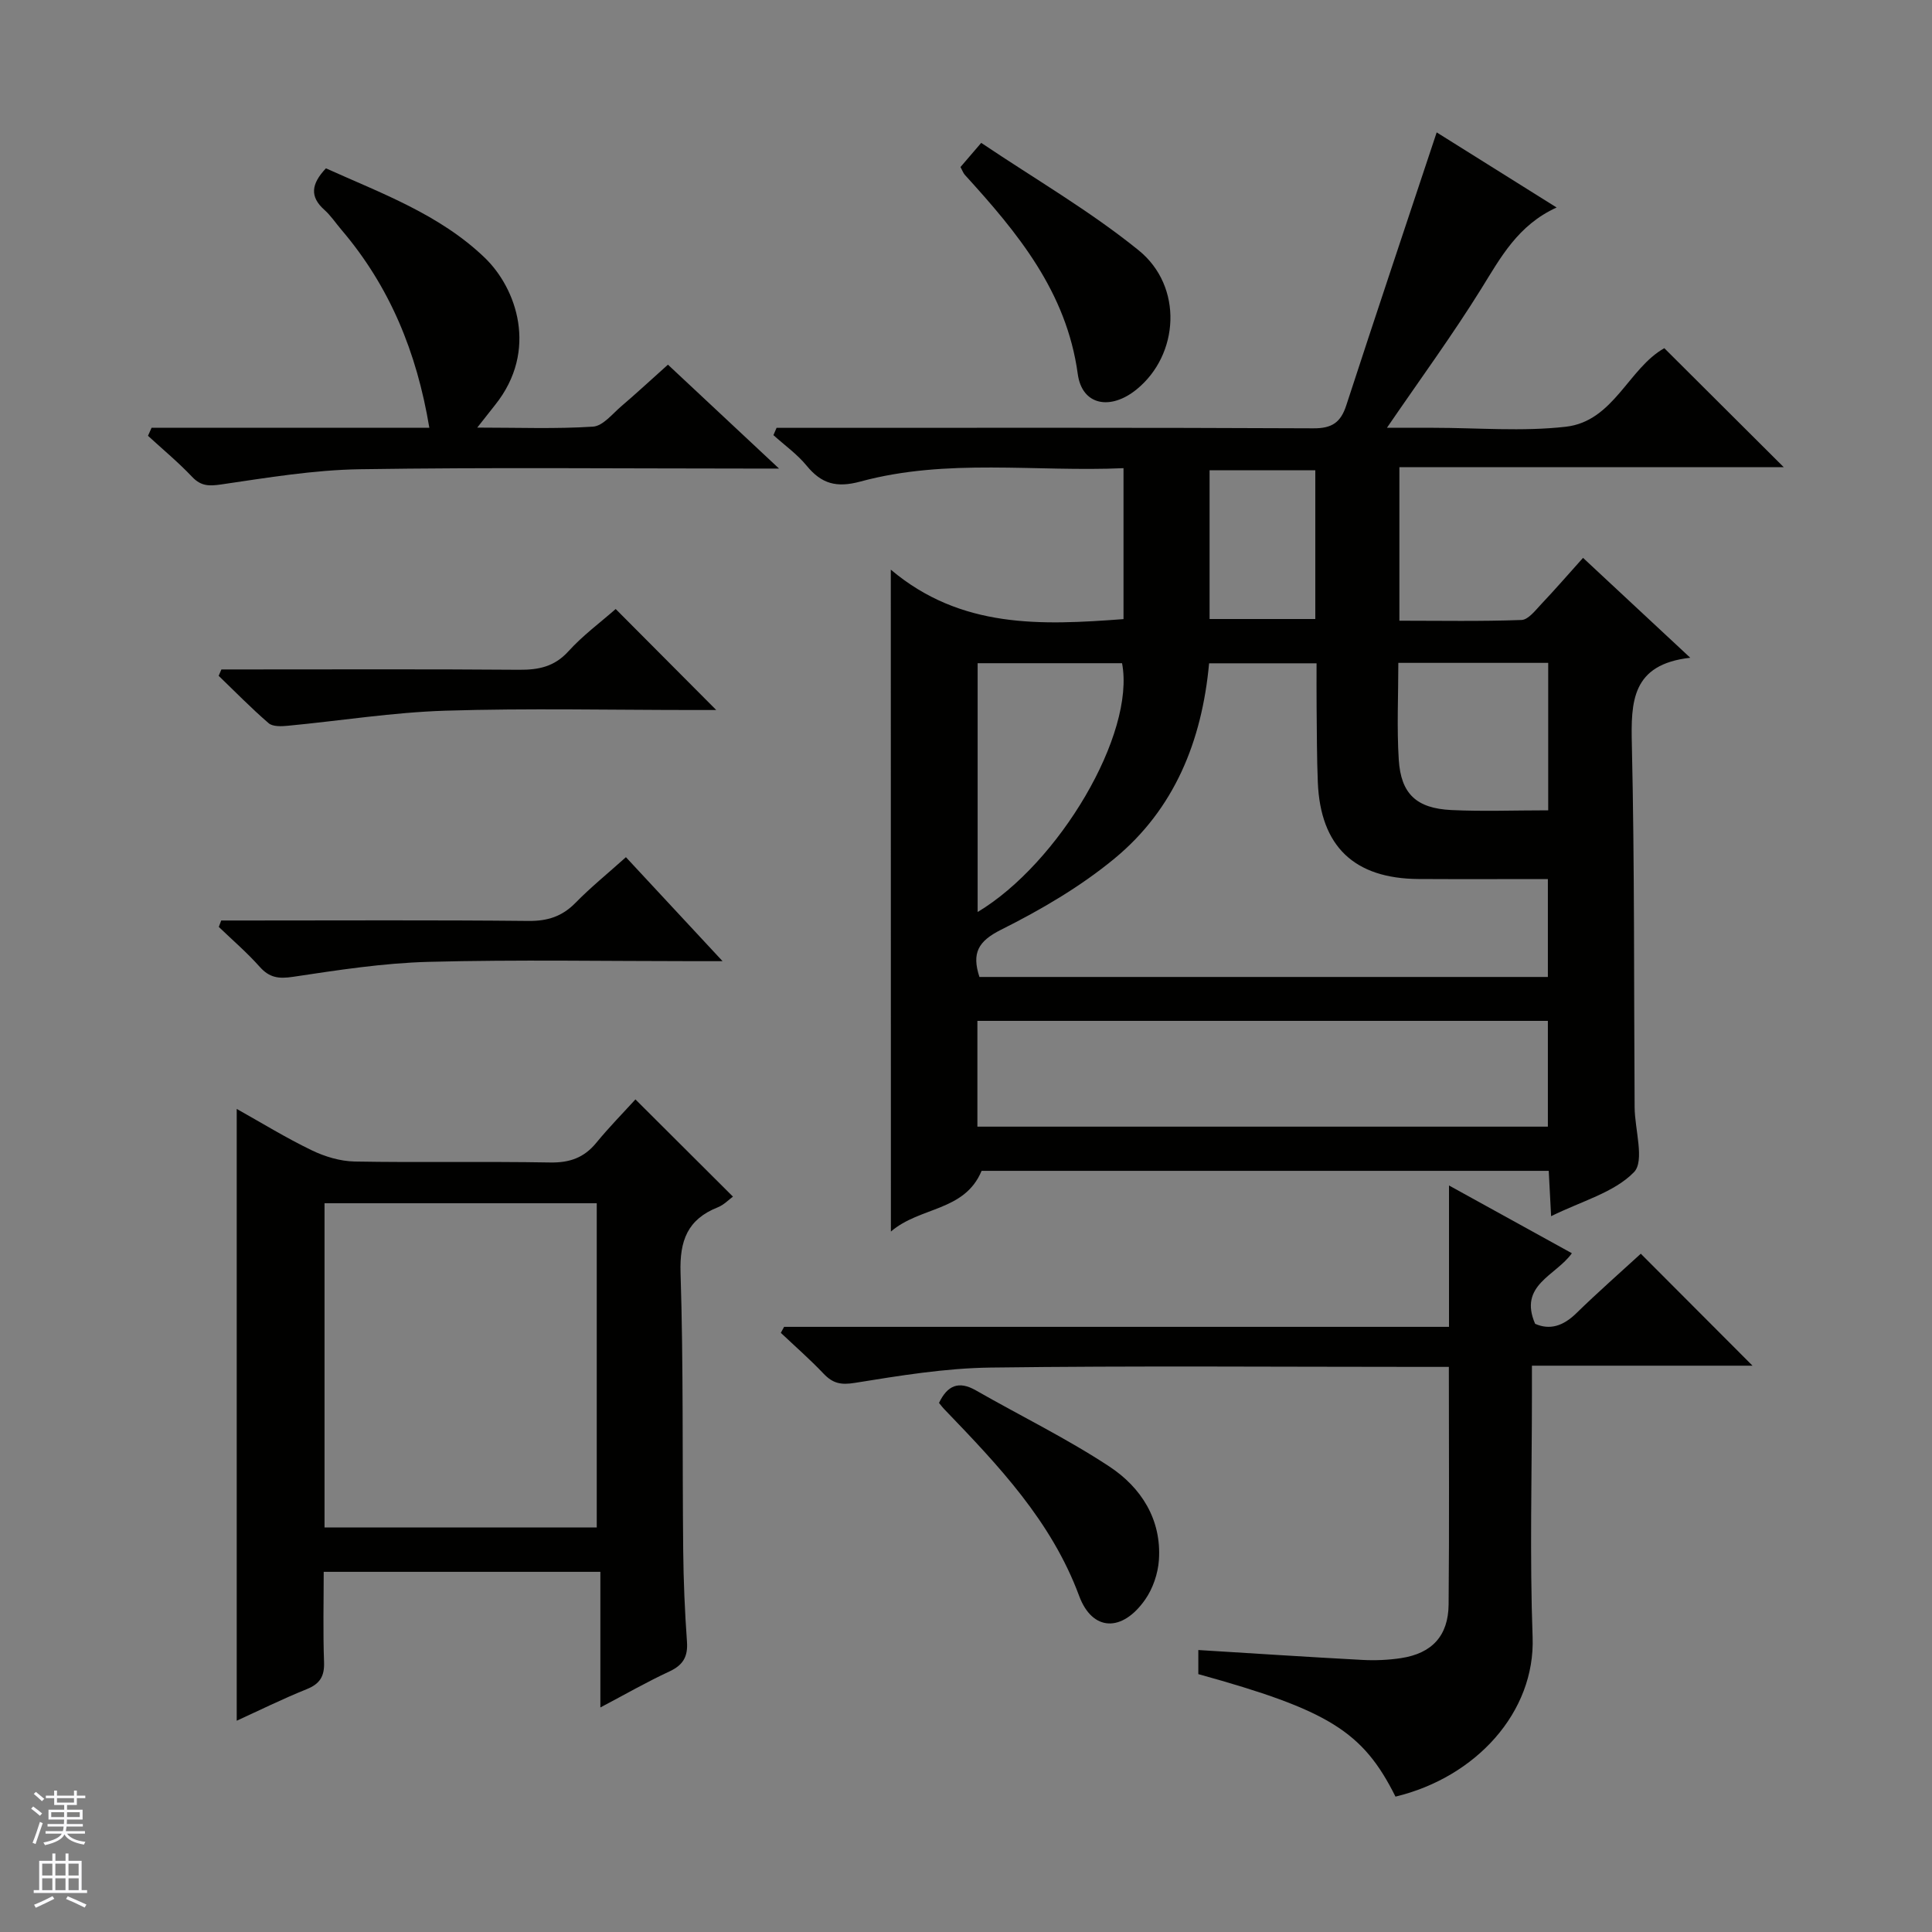
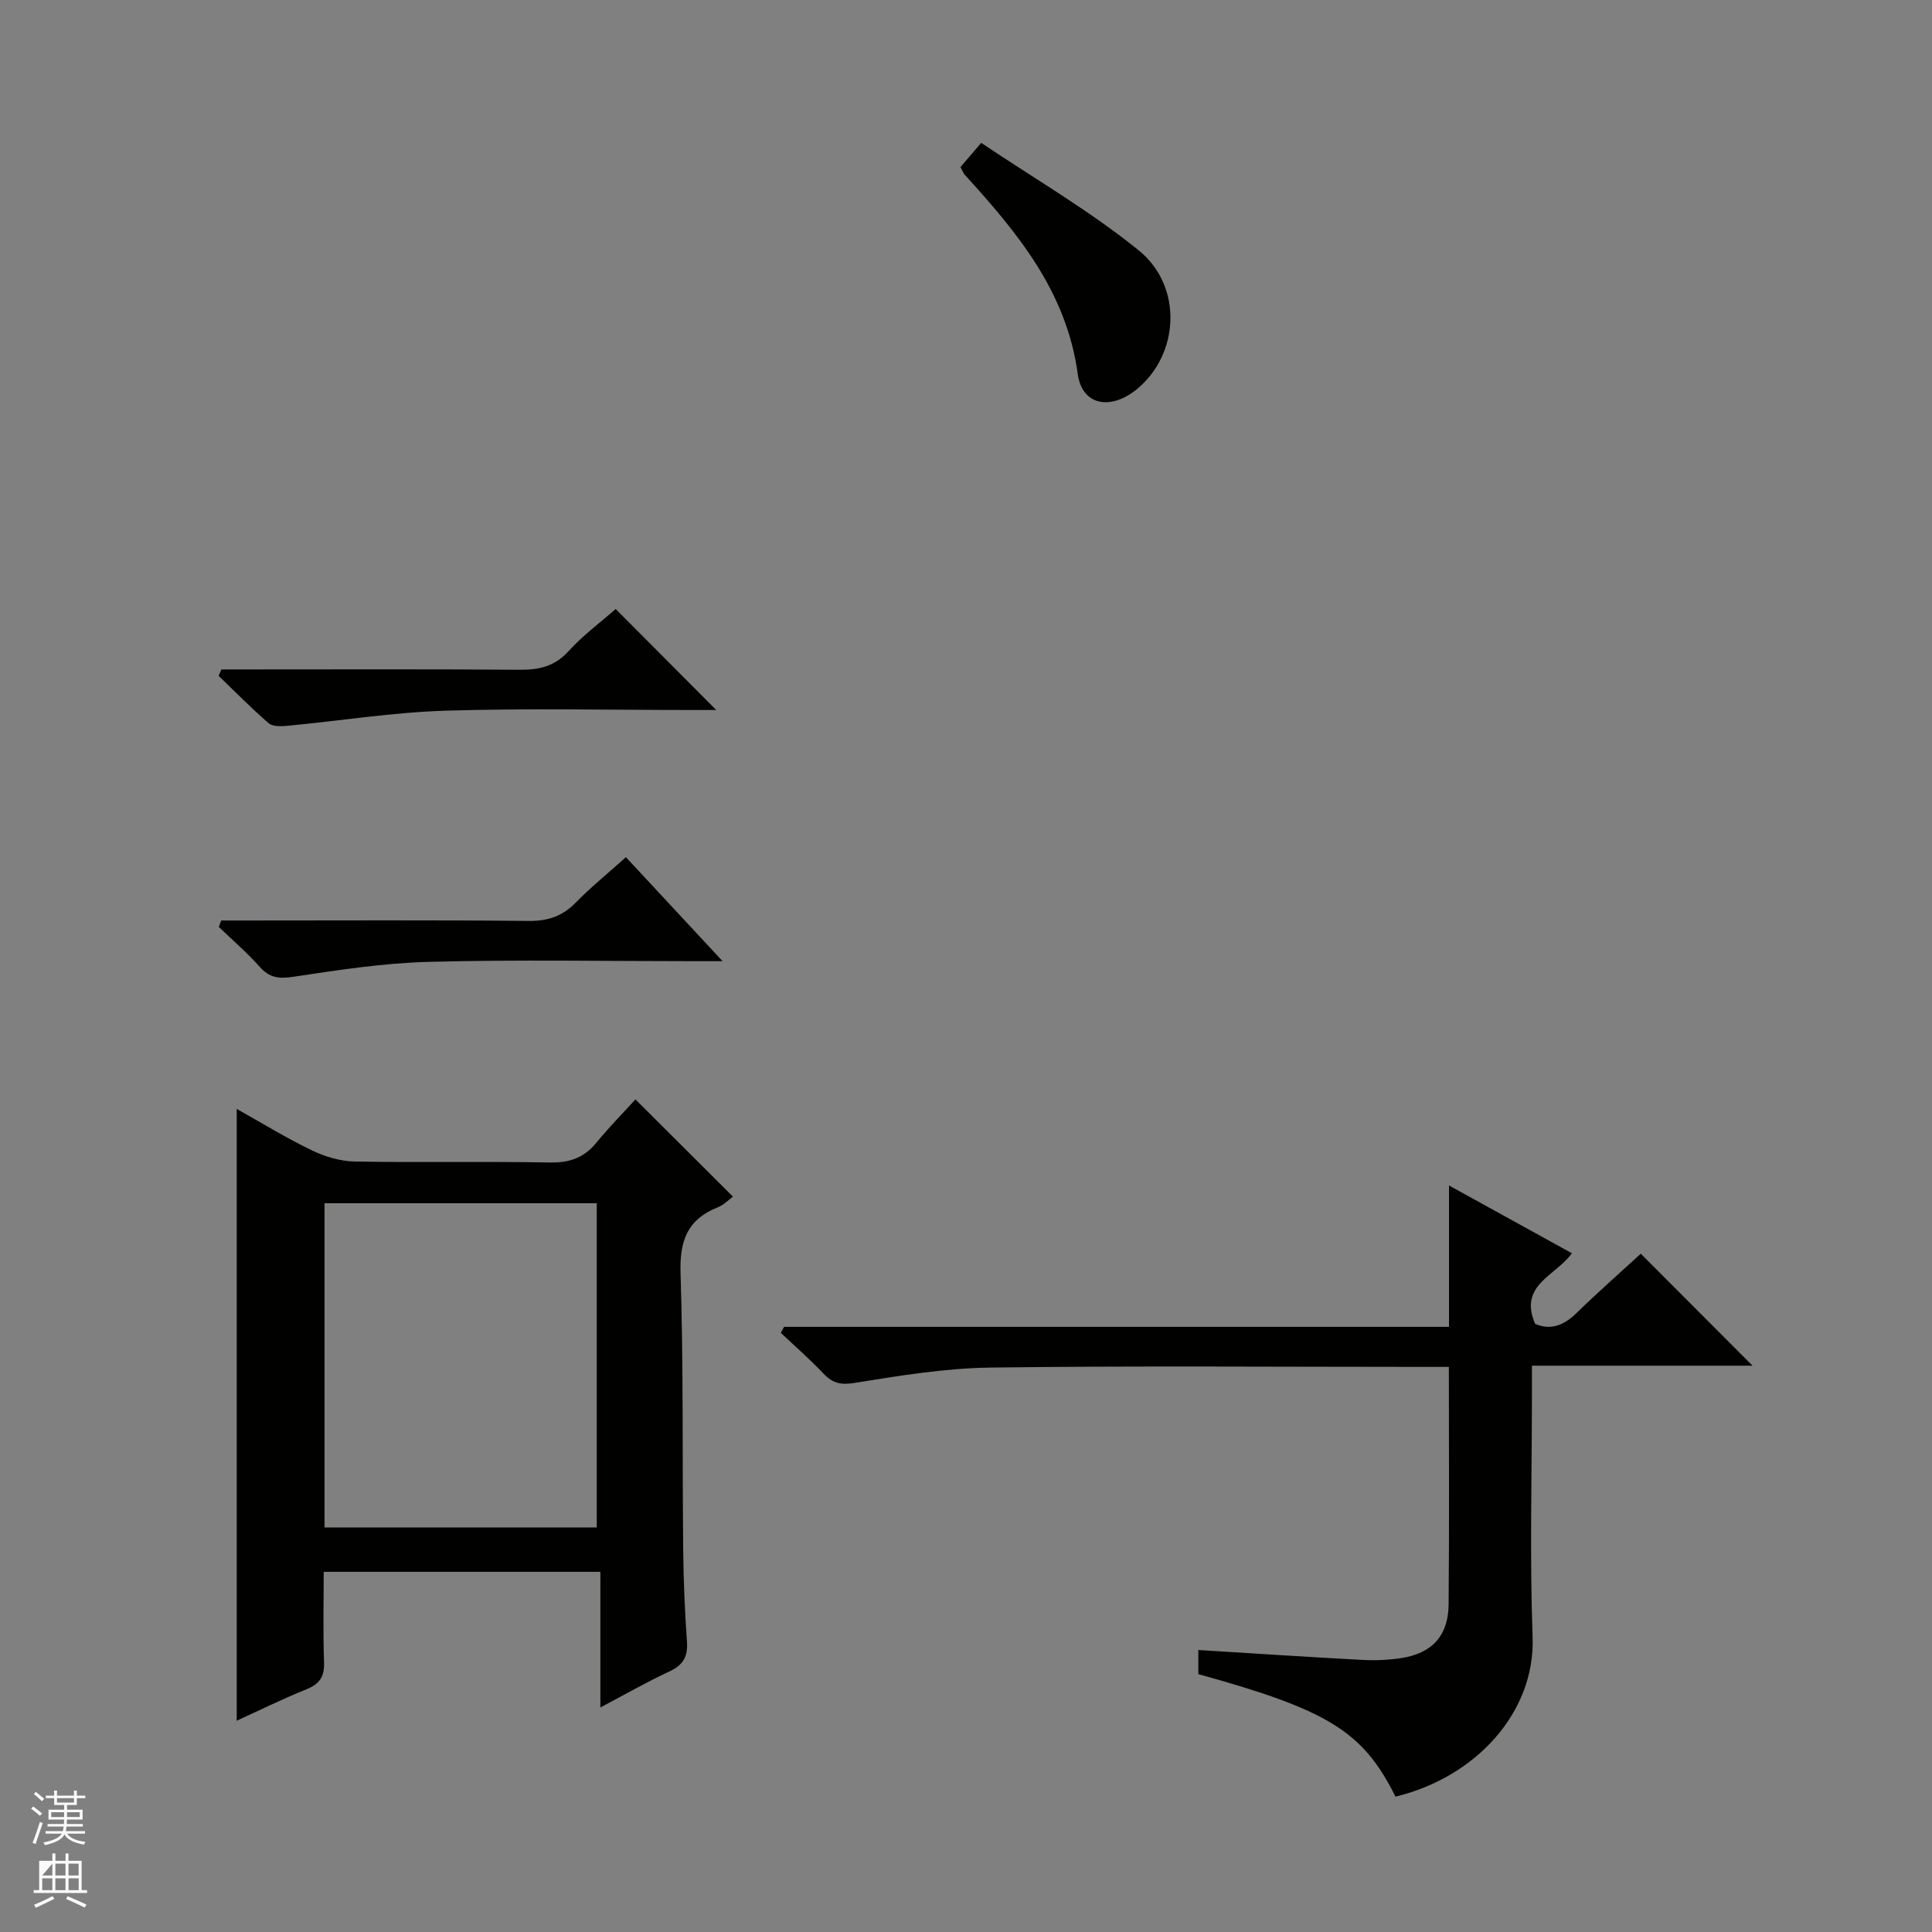
<svg xmlns="http://www.w3.org/2000/svg" enable-background="new 0 0 400 400" viewBox="0 0 400 400">
  <rect x="0" y="0" width="400" height="400" fill="#808080" stroke="none" />
  <g fill="#010100">
-     <path d="m184.43 117.94c14.5 12.23 31.09 11.53 48.18 10.24 0-10.17 0-20.38 0-31.25-18.19.81-36.55-2.1-54.48 2.77-4.95 1.34-8.05.47-11.13-3.29-1.95-2.38-4.56-4.23-6.87-6.32.22-.5.43-1.01.65-1.51h5.66c35.16 0 70.33-.07 105.49.1 3.85.02 5.65-1.22 6.8-4.75 6.11-18.75 12.38-37.44 18.72-56.52 7.43 4.65 15.77 9.88 24.83 15.55-8.03 3.67-11.57 10.33-15.6 16.82-5.96 9.59-12.64 18.72-19.53 28.79h7.58 2c9.17 0 18.42.81 27.47-.22 9.89-1.13 12.97-12.12 20.38-16.26 8.24 8.21 16.46 16.4 24.73 24.64-26.05 0-52.66 0-79.58 0v31.78c8.46 0 16.88.16 25.28-.15 1.41-.05 2.88-2 4.1-3.29 2.85-3.01 5.56-6.14 8.64-9.57 7.21 6.71 14.24 13.26 22.2 20.68-12.17 1.37-12.3 9.12-12.09 18.08.57 24.98.41 49.98.57 74.97.03 4.62 2.13 11.14-.14 13.46-4.11 4.22-10.78 5.96-17.15 9.11-.19-3.55-.33-6.26-.49-9.39-39.26 0-78.48 0-117.42 0-3.53 8.46-12.75 7.37-18.78 12.57-.02-45.94-.02-90.66-.02-137.04zm18.35 84.33h117.69c0-6.86 0-13.4 0-20.27-9.15 0-17.95.04-26.76-.01-13.35-.08-20.33-6.77-20.87-20.03-.21-5.15-.19-10.31-.25-15.47-.03-3.08-.01-6.16-.01-9.16-7.93 0-15.02 0-22.25 0-1.48 16.12-7.2 30.19-19.57 40.41-7.08 5.85-15.25 10.62-23.5 14.75-4.75 2.38-6.1 4.82-4.48 9.78zm-.42 30.99h118.11c0-7.54 0-14.74 0-21.9-39.55 0-78.74 0-118.11 0zm.05-44.44c16.81-10.07 32.7-36.82 29.9-51.51-9.9 0-19.78 0-29.9 0zm118.13-21.05c0-10.49 0-20.39 0-30.53-10.37 0-20.45 0-31.03 0 0 6.81-.33 13.46.09 20.06.45 7.07 3.67 10.06 10.87 10.41 6.48.31 12.98.06 20.07.06zm-48.22-70.4c-7.69 0-14.75 0-21.89 0v30.79h21.89c0-10.49 0-20.56 0-30.79z" />
    <path d="m49.01 356.26c0-42.24 0-84.28 0-126.67 5.09 2.85 10.16 5.97 15.5 8.55 2.72 1.32 5.91 2.28 8.9 2.34 13.49.24 26.99-.04 40.49.2 4.02.07 7.01-.97 9.55-4.07 2.63-3.21 5.55-6.18 8.11-8.99 7.09 7.07 13.54 13.5 20.19 20.13-.82.59-1.86 1.7-3.14 2.21-6.26 2.49-7.92 6.88-7.71 13.55.61 19.14.35 38.31.55 57.47.06 6.31.33 12.64.78 18.93.22 3.11-.83 4.85-3.66 6.16-4.64 2.15-9.09 4.71-14.27 7.44 0-9.59 0-18.62 0-28.08-19.22 0-37.92 0-57.28 0 0 6.14-.16 12.41.07 18.67.11 2.94-.83 4.51-3.58 5.62-5.05 2.04-9.94 4.45-14.5 6.54zm18.18-107.14v67.12h56.36c0-22.57 0-44.79 0-67.12-18.87 0-37.35 0-56.36 0z" />
    <path d="m300 274.71c0-10.03 0-19.16 0-29.27 8.81 4.86 17 9.37 25.44 14.03-3.32 4.67-11.1 6.56-7.61 14.61 3.05 1.35 5.81.46 8.5-2.16 4.52-4.41 9.27-8.58 13.38-12.35 7.9 7.91 15.69 15.72 23.13 23.18-14.14 0-29.5 0-45.67 0v5.73c0 16.82-.47 33.66.14 50.46.57 15.56-11.76 29.04-28.39 33.03-6.73-13.48-13.83-17.9-40.82-25.36 0-1.49 0-3.04 0-4.99 11.52.71 22.76 1.45 34 2.05 2.64.14 5.34.02 7.95-.37 6.43-.98 9.81-4.61 9.87-11.12.15-16.14.05-32.29.05-49.18-1.94 0-3.69 0-5.44 0-29.81 0-59.63-.25-89.44.14-9.39.12-18.8 1.67-28.11 3.17-2.89.47-4.56.1-6.46-1.9-2.81-2.96-5.89-5.65-8.86-8.46.23-.41.45-.83.68-1.24z" />
-     <path d="m31.38 88.57h57.51c-2.61-15.72-8.24-29.3-18.18-40.97-1.19-1.39-2.21-2.96-3.57-4.17-3.04-2.72-2.72-5.34.34-8.58 11.39 5.14 23.54 9.52 32.88 18.51 6.55 6.29 11.16 19.19 2.17 30.45-1.03 1.29-2.04 2.59-3.72 4.72 8.52 0 16.28.3 23.98-.2 2.05-.14 4.02-2.67 5.89-4.26 3.15-2.69 6.19-5.51 9.61-8.57 7.46 6.97 14.7 13.74 23 21.51-2.9 0-4.61 0-6.32 0-26.83 0-53.66-.27-80.48.14-9.56.15-19.13 1.75-28.63 3.14-2.56.37-4.22.4-6.09-1.57-2.85-3.01-6.07-5.68-9.13-8.49.26-.55.5-1.11.74-1.66z" />
    <path d="m129.59 177.47c6.65 7.15 12.93 13.91 20.01 21.53-2.68 0-4.27 0-5.85 0-18.32 0-36.65-.34-54.96.14-9.4.24-18.79 1.7-28.12 3.1-2.99.45-4.89.19-6.91-2.08-2.61-2.94-5.62-5.52-8.46-8.25.17-.44.34-.88.5-1.33h5.14c19.49 0 38.98-.11 58.46.09 3.96.04 6.98-.92 9.75-3.75 3.13-3.2 6.63-6.03 10.44-9.45z" />
    <path d="m127.47 126.09c7.11 7.14 13.86 13.92 20.82 20.91-1.45 0-3.04 0-4.62 0-17.15 0-34.32-.39-51.45.14-10.89.34-21.74 2.09-32.61 3.12-1.32.13-3.12.21-3.98-.52-3.6-3.1-6.93-6.52-10.36-9.82.19-.44.38-.88.57-1.32h5.18c18.82 0 37.64-.08 56.45.07 4.04.03 7.31-.63 10.21-3.82 2.99-3.3 6.64-5.99 9.79-8.76z" />
    <path d="m198.86 34.58c1.26-1.46 2.33-2.71 4.29-5 11.12 7.48 22.5 14.07 32.59 22.24 9.28 7.51 8.4 21.65-.43 28.81-5.39 4.38-11.28 3.33-12.17-3.19-2.33-17.07-12.49-29.28-23.4-41.26-.31-.36-.48-.86-.88-1.6z" />
-     <path d="m194.41 290.46c1.73-3.61 4.06-4.64 7.63-2.6 9.21 5.27 18.8 9.94 27.63 15.76 6.57 4.33 10.84 10.94 10.27 19.35-.19 2.82-1.25 5.94-2.87 8.24-4.74 6.75-10.91 6.59-13.65-.81-5.76-15.52-16.74-27.01-27.82-38.54-.44-.44-.82-.96-1.19-1.4z" />
  </g>
  <path d="m6.45 374.46.42-.45c.65.47 1.27.95 1.85 1.44l-.45.49c-.66-.56-1.26-1.06-1.83-1.48m.93 7.33-.63-.26c.55-1.36 1.05-2.8 1.52-4.33.19.1.38.19.59.27-.46 1.29-.95 2.73-1.48 4.32m-.38-10.38.44-.42c.43.34 1.01.82 1.74 1.44l-.49.49c-.53-.51-1.09-1.01-1.69-1.51m2.5.35h1.72v-1.04h.59v1.04h3.52v-1.04h.59v1.04h1.75v.53h-1.75v1.42h-2.03v.97h3.22v2.03h-3.24c0 .35-.01.66-.03.93h3.32v.53h-3.37c-.03.27-.08.58-.15.94h3.96v.53h-3.71c.67.92 1.93 1.48 3.79 1.68-.13.24-.23.44-.29.59-2.13-.38-3.48-1.08-4.04-2.12-.43.97-1.77 1.72-4.03 2.23-.09-.19-.2-.37-.33-.55 2.1-.42 3.37-1.03 3.81-1.83h-3.36v-.53h3.58c.08-.29.13-.61.16-.94h-3.33v-.53h3.39c.02-.27.04-.58.04-.93h-3.23v-2.03h3.25v-.97h-2.07v-1.42h-1.73zm1.12 3.44v1h2.65c.01-.3.02-.44.01-.4v-.25-.35zm1.19-2h3.52v-.91h-3.52zm4.71 2h-2.63v.59c0 .15-.01.28-.01.4h2.64z" fill="#fafafc" />
-   <path d="m13.55 383.74h.63v1.52h2.72v6.07h1.13v.6h-11.05v-.6h1.13v-6.07h2.73v-1.52h.63v1.52h2.1v-1.52zm-2.68 8.83.38.56c-1.24.63-2.53 1.25-3.85 1.85-.1-.21-.21-.42-.34-.63 1.36-.55 2.63-1.15 3.81-1.78m-2.13-4.27h2.1v-2.45h-2.1zm0 3.04h2.1v-2.46h-2.1zm2.72-3.04h2.1v-2.45h-2.1zm0 3.04h2.1v-2.46h-2.1zm6.07 3.6c-1.41-.71-2.7-1.3-3.86-1.78l.35-.56c1.45.62 2.75 1.19 3.88 1.72zm-1.25-9.09h-2.1v2.45h2.1zm-2.09 5.49h2.1v-2.46h-2.1z" fill="#fafafc" />
+   <path d="m13.55 383.74h.63v1.52h2.72v6.07h1.13v.6h-11.05v-.6h1.13v-6.07h2.73v-1.52h.63v1.52h2.1v-1.52zm-2.68 8.83.38.56c-1.24.63-2.53 1.25-3.85 1.85-.1-.21-.21-.42-.34-.63 1.36-.55 2.63-1.15 3.81-1.78m-2.13-4.27h2.1v-2.45zm0 3.04h2.1v-2.46h-2.1zm2.72-3.04h2.1v-2.45h-2.1zm0 3.04h2.1v-2.46h-2.1zm6.07 3.6c-1.41-.71-2.7-1.3-3.86-1.78l.35-.56c1.45.62 2.75 1.19 3.88 1.72zm-1.25-9.09h-2.1v2.45h2.1zm-2.09 5.49h2.1v-2.46h-2.1z" fill="#fafafc" />
</svg>